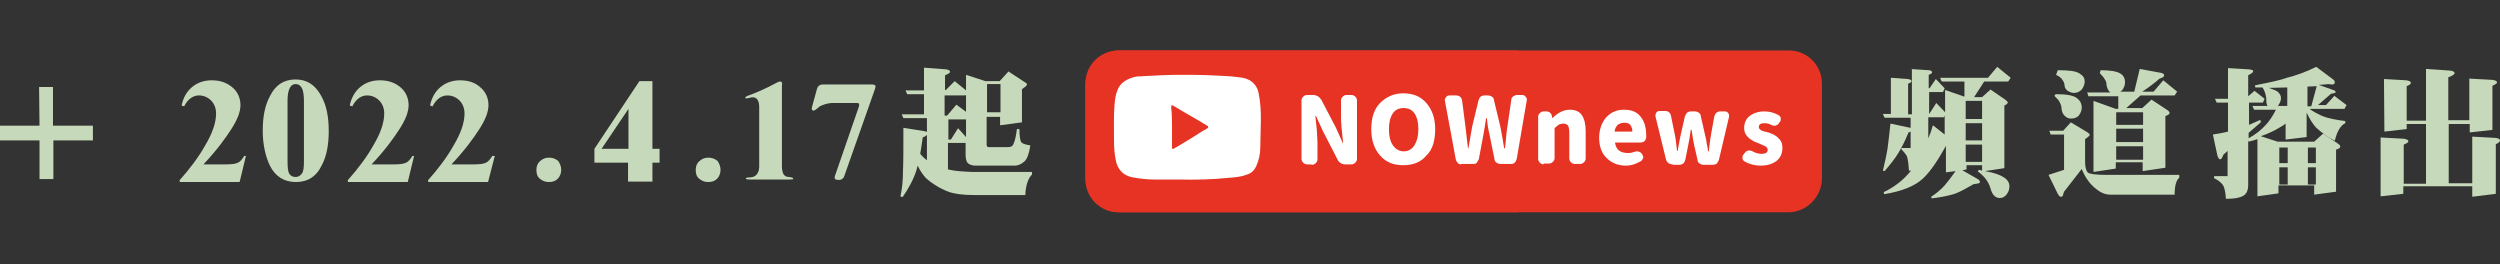
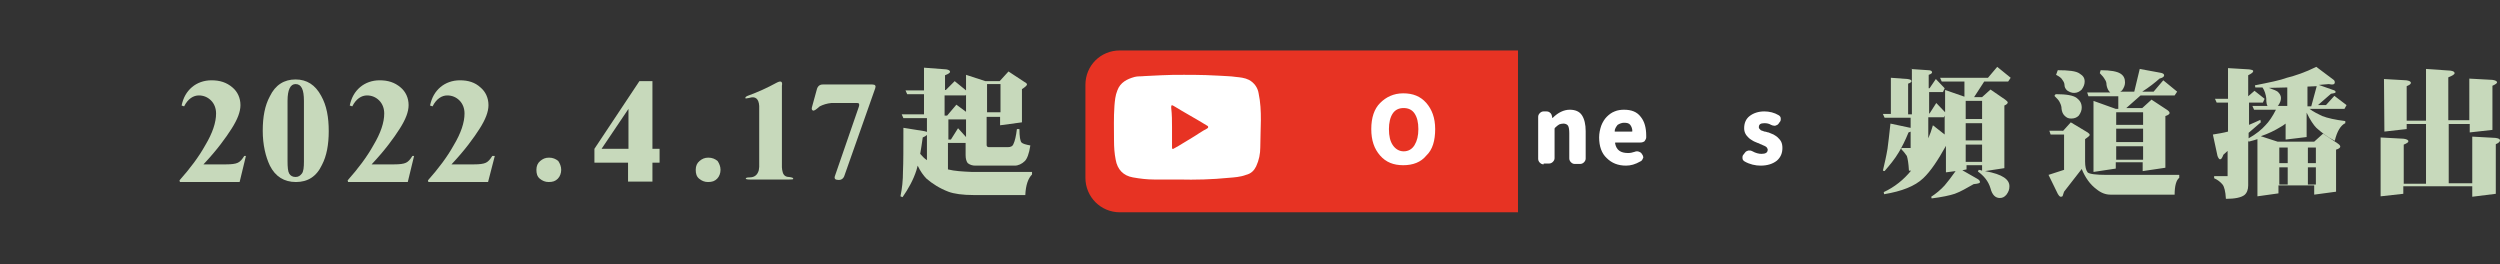
<svg xmlns="http://www.w3.org/2000/svg" version="1.1" id="圖層_1" x="0px" y="0px" viewBox="0 0 594.7 62.9" style="enable-background:new 0 0 594.7 62.9;" xml:space="preserve">
  <rect x="0" y="0" width="594.7" height="62.9" fill="#333333" stroke="none" />
  <style type="text/css">
	.st0{fill:#C7D9BB;}
	.st1{fill:#E73323;}
	.st2{fill:#FFFFFF;}
	.st3{display:none;}
	.st4{display:inline;fill:#C7D9BB;}
</style>
-   <path class="st0" d="M9.3,20.7h3.3v9.2h9.5v3.5h-9.4v9.2H9.4v-9.2H0v-3.5h9.4L9.3,20.7L9.3,20.7z" />
  <path class="st0" d="M227.1,19.3l2.7,2.2v-3.7l4.6,1.5h3.4l2.1-2.3l3.8,2.5c0.4,0.2,0.6,0.4,0.6,0.6s-0.4,0.6-1.2,1.1v7.9l-5.2,0.7  v-2h-3.2v6.7c0,0.3,0.2,0.5,0.5,0.5h4.6c0.6,0,1.1-0.2,1.3-0.8c0.3-0.6,0.6-1.8,0.8-3.5h0.6c0,1.8,0.2,2.9,0.5,3.2s1,0.5,2.1,0.7  c-0.3,2-0.8,3.2-1.3,3.7c-0.7,0.7-1.6,1.1-2.4,1.1h-9.4c-0.7,0-1.3-0.2-1.8-0.6c-0.3-0.4-0.5-1-0.5-1.9V34h-4.2v6.3  c1.6,0.4,3.4,0.5,5.7,0.6h14.3v0.6c-0.9,0.9-1.5,2.5-1.6,4.9h-12.2c-2.7,0-4.8-0.3-6.1-0.8c-2.1-0.8-3.8-1.9-5.2-3.1  c-0.7-0.7-1.5-1.8-2.1-3.1c-0.1,0.4-0.2,0.8-0.3,1.1c-0.7,2.2-1.9,4.4-3.3,6.4l-0.5-0.2c0.4-1.9,0.6-3.8,0.6-5.9  c0.1-2.2,0.1-5.6,0.1-10.4l5,0.8c0.3,0.1,0.5,0.1,0.6,0.2v-3.3h-5.6l-0.4-0.9h5.3v-4.8h-4l-0.4-0.9h4.4v-5.4l5.3,0.4  c0.6,0.1,0.9,0.3,0.9,0.6c0,0.2-0.4,0.5-1.2,0.8v3.5h0.2L227.1,19.3z M218.9,36.6c0.5,0.6,1,1.1,1.6,1.5v-6c-0.2,0.2-0.5,0.4-1,0.6  C219.3,34.1,219.1,35.5,218.9,36.6z M229.8,26.6v-4.1l-0.1,0.2h-5v4.8h0.6l2.2-2.6L229.8,26.6z M229.8,32.6v-4.2h-4.2v4.8h0.6  l1.7-2.7L229.8,32.6z M234.8,20v6.7h3.2V20H234.8z" />
  <path class="st0" d="M454.3,16.4l4.4,0.3c0.6,0,0.9,0.2,0.9,0.5c0,0.2-0.2,0.4-0.8,0.6V21h0.2l1.5-2.2l2.1,2.2l-0.4,0.9h-3.3V27h0.1  l1.6-2.5l2.1,2.2v-5.3l4.6,1.6v-3.6h-5.4l-0.4-0.9h11.4l2.2-2.6l3.2,2.6l-0.6,0.9H472l-2.4,3.7h1.9l2-1.8l3.5,2.4  c0.4,0.3,0.6,0.5,0.6,0.7s-0.3,0.5-0.8,0.7V40l-4.6,0.7c2.2,0.4,3.6,0.9,4.5,1.5s1.3,1.3,1.3,2.1s-0.2,1.3-0.7,2  c-0.5,0.6-1,0.8-1.6,0.8c-1,0-1.8-0.7-2.2-2.3c-0.5-1.7-1.6-3-3-4l0.2-0.4c0.3,0,0.5,0.1,0.8,0.2v-1.3h-3.7v1l-1,0.2l3.5,2  c0.4,0.2,0.7,0.5,0.7,0.8s-0.5,0.4-1.5,0.5c-1.6,0.9-3.1,1.8-4.5,2.3c-1.2,0.4-3.1,0.8-5.5,1.1l-0.1-0.4c1.1-0.7,2.3-1.7,3.2-2.7  c0.7-0.8,1.6-2,2.6-3.4l-2.3,0.3v-6.3c-1.9,3.4-3.6,6-5.4,7.7c-2,1.9-5.1,3.1-9.3,3.8l-0.1-0.5c2.6-1.2,4.8-3,6.5-5.1  c-0.1,0-0.3,0-0.5,0c-0.1-1.8-0.3-2.9-0.5-3.5c-0.4-0.6-0.8-1.1-1.3-1.6v-0.3h2.2v-3.9c-0.1,0.1-0.3,0.1-0.5,0.2  c-0.8,2-1.6,3.5-2.3,4.7c-1,1.7-2.2,3.1-3.4,4.5l-0.4-0.1c0.4-1.7,0.8-3.4,1.1-5.2c0.2-1.3,0.4-3.4,0.7-6l4.7,1h0.1V28h-6.2  l-0.4-0.9h1.9v-8.6l4,0.3c0.6,0.1,0.9,0.2,0.9,0.5c0,0.2-0.2,0.4-0.8,0.6v7.3h0.9V16.4H454.3z M462.6,32v-4.5l-0.2,0.4h-3.7v5  c0.4-0.9,0.8-2,1.1-3.1L462.6,32z M467.6,28.3h3.9V24h-3.9V28.3z M467.6,33.4h3.9v-4.1h-3.9V33.4z M467.6,38.5h3.9v-4.1h-3.9V38.5z" />
  <path class="st0" d="M490.7,31.2l1.9-2.1l4,2.4c0.3,0.2,0.5,0.4,0.5,0.6c0,0.2-0.4,0.5-1.1,1v5.3c0,1.2,0.2,2.1,0.6,2.6  c0.4,0.4,2,0.6,4.5,0.6h17.3v0.7c-0.7,0.5-1.1,1.9-1.1,4H502c-1.1,0-2.2-0.4-3.3-1.3c-1.5-1.1-2.7-2.8-3.5-4.8l-4.2,5.4l-0.3,0.9  c0,0.2-0.2,0.3-0.5,0.3c-0.2,0-0.4-0.2-0.7-0.7l-2.2-4.5l3.7-1.2V32h-3.2l-0.3-0.9h3.2V31.2z M489,22.4c2.6,0,4.2,0.3,5,0.9  s1.2,1.3,1.2,2.3c0,0.6-0.2,1.2-0.7,1.9c-0.5,0.5-1.1,0.7-1.8,0.7s-1.1-0.2-1.6-0.7c-0.4-0.4-0.6-0.9-0.7-1.6c0-0.5-0.1-0.9-0.4-1.5  c-0.2-0.5-0.6-0.9-1.3-1.6L489,22.4z M489.5,16.7c2.6,0,4.4,0.2,5.2,0.8c0.8,0.5,1.2,1,1.2,1.9c0,0.6-0.2,1.2-0.7,1.9  c-0.5,0.5-1.1,0.8-1.8,0.8c-0.6,0-1.1-0.2-1.7-0.6c-0.4-0.4-0.6-0.8-0.6-1.3c0-0.4-0.2-0.8-0.5-1.2c-0.2-0.4-0.7-0.8-1.5-1.2  L489.5,16.7z M499.7,16.7c2.4,0,3.9,0.3,4.7,0.8c0.8,0.5,1.1,1.2,1.1,2.1c0,0.6-0.2,1.2-0.7,1.9c-0.2,0.1-0.3,0.3-0.5,0.3h3.4  l1.3-5.4l4.9,0.9c0.6,0.1,0.9,0.3,0.9,0.6c0,0.4-0.4,0.6-1.1,0.8c-1,0.9-2.4,2-4.1,3.1h2.7l2.3-2.7l3.3,2.7l-0.6,0.9h-8.1l-3.4,3  h3.8l2.2-2l3.8,2.5c0.4,0.3,0.5,0.5,0.5,0.7s-0.3,0.5-1,0.7v12.3l-5.4,0.8v-2.1h-6.4v1.5l-5.3,0.8V24l5.3,1.9h0.6v-3h-7.1l-0.3-0.9  h5.5c-0.1-0.1-0.2-0.2-0.3-0.3c-0.3-0.4-0.5-0.9-0.6-1.5c0-0.5-0.1-0.9-0.4-1.3c-0.2-0.4-0.6-0.9-1.2-1.5L499.7,16.7z M503.4,29.7  h6.4v-3h-6.4V29.7L503.4,29.7z M503.4,33.8h6.4v-3.2h-6.4V33.8L503.4,33.8z M503.4,38h6.4v-3.2h-6.4V38L503.4,38z" />
  <path class="st0" d="M536.3,21.6l2.4,1.9l-0.4,0.9H535v5.3c0.9-0.4,1.9-0.8,2.7-1.2l0.1,0.6l-2.9,2.5v1.3c1.8-1,3.1-2.1,4-3.1  c0.8-0.8,1.7-2.1,2.5-3.7h-5.2l-0.4-0.9h3.6c-0.2-0.3-0.3-0.8-0.3-1.8c-0.1-0.9-0.4-1.9-0.9-2.6c-0.5,0-1.1,0-1.7,0l-0.1-0.5  c3.5-0.7,6-1.2,7.6-1.8c2-0.5,4.4-1.3,7-2.6l4,3c0.3,0.2,0.4,0.4,0.4,0.7s-0.2,0.5-0.6,0.5c-0.1,0-0.4,0-0.8-0.1  c-0.8,0.1-1.7,0.1-2.4,0.2l3.4,1.2c0.4,0.1,0.6,0.3,0.6,0.5s-0.4,0.3-1.1,0.4l-3.1,2.7h1.9l2-2.2l2.9,2.2l-0.5,0.9h-8.3  c0.9,0.7,2,1.2,3,1.7c1.3,0.5,3.1,0.9,5.5,1.2v0.5c-1.1,0.5-2,2-2.5,4.2c-1.9-1-3.3-2.1-4.4-3.1c-0.6-0.6-1.5-1.9-2.3-3.6v5.8  l-5,0.6v-3.8c-0.4,0.3-0.8,0.6-1.2,0.8c-1.3,0.8-2.9,1.6-4.7,2.2l4,1.3h8.7l2.1-1.9l3.6,2.4c0.4,0.3,0.5,0.5,0.5,0.7s-0.3,0.5-1,0.7  v10l-5.2,0.7v-2.2H542V46l-5,0.7V33.1c-0.6,0.2-1.3,0.4-2.1,0.6l-0.1-0.3v10.7c0,1-0.3,1.8-0.9,2.3c-0.8,0.6-2.3,0.9-4.4,0.9  c-0.1-1.8-0.4-2.9-0.8-3.4c-0.5-0.6-1.1-1.1-2-1.5v-0.5h3.2v-6l-1,0.9c-0.3,0.8-0.5,1.1-0.8,1.1c-0.2,0-0.4-0.3-0.6-0.8l-1.1-5.1  c1.2-0.2,2.5-0.4,3.6-0.7v-6.9h-2.7l-0.4-0.9h3.1v-7.3l5,0.3c0.7,0.1,1,0.2,1,0.4c0,0.3-0.4,0.6-1.2,1v5L536.3,21.6z M541.8,25.2  h2.3v-4.4c-1.2,0-2.7,0.1-4.4,0.1c1.1,0.4,2,0.7,2.3,1.1c0.4,0.4,0.6,0.9,0.6,1.3c0,0.6-0.2,1.1-0.6,1.7  C542,25.1,541.9,25.1,541.8,25.2z M542.2,38.8h2v-3.7h-2V38.8z M542.2,43.9h2v-4.1h-2V43.9z M548.9,20.6v4.7h0.9l1.3-4.8  C550.4,20.5,549.6,20.6,548.9,20.6z M549,35.1v3.7h1.9v-3.7H549z M549,43.9h1.9v-4.1H549V43.9z" />
  <path class="st0" d="M567.1,18.8l5.3,0.3c0.7,0.1,1.1,0.3,1.1,0.6s-0.3,0.5-1,0.8v8.2h4.6V16.4l5.8,0.4c0.7,0.1,1,0.3,1,0.6  c0,0.3-0.5,0.6-1.5,1v10.2h5v-9.9l5.5,0.3c0.7,0.1,1.1,0.3,1.1,0.6c0,0.2-0.4,0.5-1.1,0.8v10.5l-5.4,0.6v-2h-5v14.1h5.6V32.5  l5.5,0.3c0.8,0.1,1.1,0.3,1.1,0.6s-0.3,0.6-1,0.9v11.8l-5.6,0.7v-2.5h-16.4v1.8l-5.4,0.6v-14l5.5,0.3c0.7,0.1,1.1,0.3,1.1,0.6  s-0.4,0.5-1.1,0.8v9.3h5.3V29.5h-4.6v1.2l-5.3,0.6L567.1,18.8L567.1,18.8z" />
  <g>
-     <path class="st1" d="M425.4,50.5H266.1c-4.4,0-7.9-3.5-7.9-7.9V19.9c0-4.4,3.5-7.9,7.9-7.9h159.4c4.4,0,7.9,3.5,7.9,7.9v22.7   C433.3,46.9,429.7,50.5,425.4,50.5z" />
    <path class="st1" d="M266.4,50.5h94.7V12h-94.7c-4.6,0-8.2,3.6-8.2,8.2v22.1C258.2,46.8,261.8,50.5,266.4,50.5z" />
    <g>
-       <path class="st2" d="M310.9,39.1c-0.3,0-0.6-0.1-0.9-0.4c-0.2-0.2-0.4-0.5-0.4-0.9V23.9c0-0.3,0.1-0.6,0.4-0.9    c0.2-0.2,0.5-0.4,0.9-0.4h1.5c0.4,0,0.7,0.1,1.1,0.3c0.3,0.2,0.6,0.5,0.8,0.8l3.5,6.7l1.6,3.6c0,0,0,0.1,0.1,0.1s0,0,0-0.1    c-0.3-2.8-0.5-4.8-0.5-6v-4.1c0-0.3,0.1-0.6,0.4-0.9c0.2-0.2,0.5-0.4,0.9-0.4h1.2c0.3,0,0.6,0.1,0.9,0.4c0.2,0.2,0.4,0.5,0.4,0.9    v13.9c0,0.3-0.1,0.6-0.4,0.9c-0.2,0.2-0.5,0.4-0.9,0.4H320c-0.4,0-0.7-0.1-1.1-0.3c-0.3-0.2-0.6-0.5-0.7-0.8l-3.5-6.8l-1.6-3.5    c0,0,0-0.1-0.1-0.1c0,0-0.1,0-0.1,0.1c0,0.2,0.1,0.8,0.2,1.8c0.1,0.9,0.2,1.8,0.2,2.4s0.1,1.2,0.1,1.9v4.1c0,0.3-0.1,0.6-0.4,0.9    c-0.2,0.2-0.5,0.4-0.9,0.4C312.2,39.1,310.9,39.1,310.9,39.1z" />
      <path class="st2" d="M339.3,37c-1.3,1.6-3.2,2.3-5.5,2.3s-4.1-0.7-5.5-2.3s-2.1-3.6-2.1-6.3s0.7-4.8,2.1-6.2s3.2-2.3,5.5-2.3    s4.1,0.7,5.5,2.3c1.3,1.5,2.1,3.5,2.1,6.2S340.8,35.6,339.3,37z M331.3,34.5c0.6,0.9,1.5,1.5,2.6,1.5s2-0.5,2.6-1.5    s0.9-2.2,0.9-3.8c0-1.6-0.3-2.8-0.9-3.7c-0.6-0.9-1.5-1.3-2.6-1.3s-2,0.4-2.6,1.3s-0.9,2.2-0.9,3.7    C330.4,32.4,330.7,33.6,331.3,34.5z" />
-       <path class="st2" d="M347.7,39.1c-0.4,0-0.7-0.1-0.9-0.3s-0.4-0.5-0.5-0.9l-2.6-14c0-0.1,0-0.1,0-0.2c0-0.2,0.1-0.4,0.3-0.6    c0.2-0.3,0.5-0.4,0.8-0.4h1.6c0.3,0,0.7,0.1,0.9,0.3c0.3,0.2,0.4,0.5,0.5,0.9l0.8,6.2l0.6,5.2c0,0,0,0,0.1,0l0,0    c0.3-1.7,0.6-3.4,0.9-5.2l1.5-6.2c0.1-0.3,0.2-0.6,0.5-0.9c0.3-0.2,0.6-0.3,1-0.3h0.7c0.4,0,0.7,0.1,1,0.3    c0.3,0.2,0.5,0.5,0.5,0.9l1.5,6.2c0.1,0.6,0.3,1.6,0.5,2.7c0.2,1.1,0.3,2,0.4,2.4c0,0,0,0.1,0.1,0.1c0,0,0.1,0,0.1-0.1    c0.1-0.6,0.2-1.6,0.3-2.8c0.1-1.1,0.2-2,0.3-2.4l0.9-6.2c0-0.4,0.2-0.7,0.5-0.9c0.3-0.2,0.6-0.3,0.9-0.3h1.2    c0.3,0,0.6,0.1,0.8,0.4c0.2,0.2,0.3,0.4,0.3,0.6c0,0.1,0,0.1,0,0.2l-2.4,14c-0.1,0.3-0.2,0.6-0.5,0.9c-0.3,0.3-0.6,0.3-0.9,0.3    H357c-0.4,0-0.7-0.1-1-0.3s-0.5-0.5-0.5-0.9l-1.2-5.9c-0.3-1.2-0.5-2.5-0.6-3.7c0,0,0-0.1-0.1-0.1c0,0-0.1,0-0.1,0.1    c-0.3,2-0.5,3.2-0.6,3.7l-1.1,5.9c-0.1,0.3-0.3,0.6-0.5,0.9c-0.2,0.3-0.6,0.3-0.9,0.3h-2.8v0.1H347.7z" />
      <path class="st2" d="M367.2,39.1c-0.3,0-0.6-0.1-0.9-0.4c-0.2-0.2-0.4-0.5-0.4-0.9v-10c0-0.3,0.1-0.6,0.4-0.9    c0.2-0.2,0.5-0.4,0.9-0.4h0.6c0.4,0,0.7,0.1,0.9,0.3c0.3,0.2,0.4,0.5,0.5,0.9V28c0,0,0,0,0.1,0h0.1c1.2-1.2,2.6-1.9,4-1.9    c1.3,0,2.3,0.4,2.9,1.3s0.9,2.2,0.9,3.8v6.5c0,0.3-0.1,0.6-0.4,0.9c-0.2,0.2-0.5,0.4-0.9,0.4h-1.3c-0.3,0-0.6-0.1-0.9-0.4    c-0.2-0.2-0.4-0.5-0.4-0.9v-6c0-0.8-0.1-1.5-0.3-1.8c-0.2-0.3-0.6-0.5-1.1-0.5c-0.4,0-0.7,0.1-1,0.2c-0.3,0.2-0.6,0.4-1,0.8    c-0.1,0.1-0.1,0.2-0.1,0.3v6.9c0,0.3-0.1,0.6-0.4,0.9c-0.2,0.2-0.5,0.4-0.9,0.4h-1.3V39.1z" />
      <path class="st2" d="M386.8,39.4c-1.9,0-3.4-0.6-4.6-1.8c-1.2-1.1-1.8-2.8-1.8-4.9c0-1,0.2-1.9,0.5-2.8c0.3-0.8,0.8-1.6,1.3-2.1    s1.1-1,1.9-1.3c0.7-0.3,1.5-0.4,2.2-0.4c1.8,0,3.1,0.5,4,1.7c0.9,1.1,1.3,2.6,1.3,4.5c0,0.1,0,0.3,0,0.4c0,0.3-0.2,0.6-0.4,0.9    c-0.3,0.2-0.6,0.3-1,0.3h-5.9c0,0-0.1,0-0.1,0.1v0.1c0.3,1.6,1.3,2.3,3.1,2.3c0.5,0,1-0.1,1.6-0.3c0.2-0.1,0.3-0.1,0.5-0.1    s0.3,0,0.5,0.1c0.3,0.1,0.6,0.3,0.7,0.6l0.1,0.1c0.1,0.2,0.2,0.4,0.2,0.6c0,0.1,0,0.2-0.1,0.3c-0.1,0.3-0.3,0.6-0.6,0.7    C389,39.1,387.9,39.4,386.8,39.4z M384.1,31.2c0,0.1,0,0.1,0.1,0.1h3.9c0.1,0,0.2,0,0.2-0.1l0,0c0-0.6-0.2-1.1-0.5-1.5    s-0.8-0.5-1.5-0.5c-0.5,0-1,0.2-1.5,0.5C384.4,30.2,384.1,30.7,384.1,31.2z" />
-       <path class="st2" d="M397.9,39.1c-0.4,0-0.7-0.1-1-0.3s-0.5-0.5-0.6-0.9l-2.5-10.2c0-0.1,0-0.2,0-0.3c0-0.2,0.1-0.4,0.2-0.6    c0.2-0.3,0.5-0.4,0.8-0.4h1.3c0.4,0,0.7,0.1,0.9,0.3c0.3,0.2,0.4,0.5,0.5,0.9l0.9,4.4c0.1,0.4,0.2,1,0.3,1.9    c0.1,0.8,0.2,1.5,0.2,1.9c0,0,0,0.1,0.1,0.1s0.1,0,0.1-0.1c0.3-1.9,0.6-3.1,0.7-3.7l1-4.4c0.1-0.3,0.3-0.6,0.5-0.9    c0.3-0.2,0.6-0.3,1-0.3h0.8c0.4,0,0.7,0.1,1,0.3c0.3,0.2,0.5,0.5,0.5,0.9l1,4.4c0.1,0.5,0.3,1.1,0.4,2.1c0.2,0.9,0.3,1.5,0.3,1.7    c0,0,0,0.1,0.1,0.1c0,0,0.1,0,0.1-0.1c0-0.2,0.1-0.8,0.2-1.7c0.1-0.8,0.2-1.6,0.3-2.1l0.8-4.4c0.1-0.3,0.2-0.6,0.5-0.9    c0.3-0.2,0.6-0.3,0.9-0.3h1.1c0.3,0,0.6,0.1,0.8,0.4c0.2,0.2,0.2,0.4,0.2,0.6c0,0.1,0,0.2,0,0.3L408.9,38    c-0.1,0.3-0.3,0.6-0.5,0.9c-0.3,0.2-0.6,0.3-1,0.3h-2.1c-0.4,0-0.7-0.1-1-0.3s-0.5-0.5-0.5-0.9l-0.8-3.5c-0.2-0.9-0.4-2.2-0.6-3.6    c0,0,0,0-0.1,0h-0.1c-0.2,1.5-0.4,2.7-0.6,3.6l-0.7,3.5c-0.1,0.3-0.2,0.6-0.5,0.9c-0.3,0.2-0.6,0.3-1,0.3h-1.5V39.1z" />
      <path class="st2" d="M418.8,39.4c-1.2,0-2.6-0.3-3.8-1c-0.3-0.2-0.5-0.4-0.5-0.8c0-0.1,0-0.1,0-0.2c0-0.3,0.1-0.5,0.3-0.7l0.3-0.4    c0.2-0.3,0.5-0.4,0.8-0.5c0.1,0,0.2,0,0.3,0c0.3,0,0.5,0.1,0.7,0.2c0.7,0.4,1.5,0.6,2.1,0.6c1,0,1.5-0.3,1.5-1    c0-0.1,0-0.2-0.1-0.3c0-0.1-0.1-0.2-0.2-0.3s-0.2-0.2-0.3-0.2c-0.1-0.1-0.2-0.1-0.4-0.2c-0.2-0.1-0.3-0.1-0.4-0.2    c-0.1,0-0.3-0.1-0.5-0.2s-0.4-0.2-0.5-0.2c-0.4-0.2-0.8-0.3-1.1-0.5c-0.3-0.2-0.7-0.4-1-0.7s-0.6-0.6-0.8-1    c-0.2-0.4-0.3-0.8-0.3-1.3c0-1.2,0.4-2.2,1.3-2.9c0.9-0.7,2.1-1.1,3.5-1.1c1.2,0,2.4,0.3,3.4,0.9c0.3,0.2,0.5,0.4,0.5,0.8    c0,0.1,0,0.1,0,0.2c0,0.3-0.1,0.5-0.3,0.7l-0.2,0.3c-0.2,0.3-0.5,0.4-0.8,0.5c-0.1,0-0.2,0-0.3,0c-0.2,0-0.5-0.1-0.7-0.2    c-0.5-0.3-1-0.4-1.6-0.4c-0.9,0-1.3,0.3-1.3,0.9c0,0.1,0,0.2,0,0.2c0,0.1,0.1,0.1,0.1,0.2c0.1,0.1,0.1,0.1,0.2,0.2    s0.1,0.1,0.2,0.2c0.1,0,0.2,0.1,0.3,0.1s0.2,0.1,0.3,0.1c0.1,0.1,0.3,0.1,0.4,0.1s0.2,0.1,0.4,0.1c0.2,0.1,0.3,0.1,0.4,0.1    c0.4,0.2,0.8,0.3,1.2,0.5c0.3,0.2,0.7,0.4,1,0.7s0.6,0.6,0.8,1c0.2,0.4,0.3,0.9,0.3,1.5c0,1.2-0.4,2.2-1.3,3    C421.7,39,420.4,39.4,418.8,39.4z" />
    </g>
    <g id="xwihZv.tif_00000014599570567651159600000001091311228326359429_">
      <g>
        <path class="st2" d="M280.4,42.7c-2,0-3.9,0-5.9,0c-1.7,0-3.3-0.2-5-0.5c-2.3-0.4-3.7-1.9-4.1-4.2c-0.3-1.5-0.4-3-0.4-4.6     c0-2.7-0.1-5.4,0.1-8.2c0.1-1.2,0.2-2.5,0.7-3.7c0.7-1.9,2.3-2.7,4.1-3.2c0.7-0.2,1.6-0.1,2.3-0.2c1.3-0.1,2.8-0.1,4.1-0.2     c1.8-0.1,3.6-0.1,5.4-0.1c4.1,0,6.8,0.1,8.2,0.2c1.3,0.1,2.8,0.1,4.1,0.3c1,0.1,2.1,0.2,3.1,0.7c1.3,0.7,2.1,1.9,2.3,3.2     c0.9,4.2,0.4,8.6,0.4,12.8c0,1.6-0.3,3.1-1,4.6c-0.5,1-1.2,1.7-2.4,2c-1.3,0.5-2.8,0.6-4.1,0.7C288.3,42.7,284.3,42.8,280.4,42.7     z M278.8,30.3L278.8,30.3c0,1.6,0,3.1,0,4.7c0,0.4,0.1,0.6,0.5,0.3c1.5-0.8,2.8-1.7,4.2-2.5c1.2-0.7,2.4-1.6,3.6-2.2     c0.2-0.1,0.3-0.2,0.3-0.4c0-0.2-0.2-0.3-0.4-0.4c-2.6-1.6-5.2-3-7.8-4.6c-0.5-0.3-0.6-0.2-0.6,0.4     C278.8,27.3,278.8,28.8,278.8,30.3z" />
      </g>
    </g>
  </g>
  <g>
    <g class="st3">
      <path class="st4" d="M184.6,23.7c-0.3,1.6-1.3,2.2-2.5,2.2c-0.8,0-1.5-0.3-1.9-0.9c0.1-3.9,3.5-5.6,7.5-5.6c5.2,0,7.7,2.4,7.7,5.8    c0,2.8-1.7,5-6.1,5.8c5.1,0.7,6.8,3,6.8,6.2c0,3.9-3.4,6.6-8.9,6.6c-5,0-7.6-2.2-7.9-5.8c0.3-1,1.1-1.5,2-1.5    c1.3,0,2.1,0.6,2.4,2.8l0.5,3.2c0.4,0.1,0.7,0.1,1.2,0.1c3.4,0,5.3-1.9,5.3-5.5s-1.8-5.4-5.1-5.4h-1.2v-1.2h1.1    c2.9,0,4.8-1.7,4.8-5.3c0-3.1-1.5-4.8-3.9-4.8c-0.3,0-0.7,0-1,0.1L184.6,23.7z" />
    </g>
    <path class="st0" d="M58.5,37.1L57,43.3H42.8l-0.1-0.4c2.5-2.8,4.6-5.6,6.1-8.3c1.8-3,2.6-5.5,2.6-7.6c0-1.2-0.4-2.3-1.2-3.1   c-0.8-0.8-1.8-1.2-2.9-1.2c-1.3,0-2.6,0.8-3.5,2.6l-0.6-0.2c0.4-1.9,1.2-3.3,2.5-4.4c1.2-1,2.8-1.6,4.6-1.6c2,0,3.6,0.5,5,1.7   c1.2,1,1.9,2.5,1.9,4.2c0,1.6-0.7,3.4-2.1,5.6s-3.5,5.1-6.7,8.5h5.4c1.2,0,2.2-0.1,2.8-0.4c0.6-0.3,1-0.8,1.5-1.6h0.7l0,0H58.5z" />
    <path class="st0" d="M98.5,37.1L97,43.3H82.8l-0.1-0.4c2.5-2.8,4.6-5.6,6.1-8.3c1.8-3,2.6-5.5,2.6-7.6c0-1.2-0.4-2.3-1.2-3.1   c-0.8-0.8-1.8-1.2-2.9-1.2c-1.3,0-2.6,0.8-3.5,2.6l-0.6-0.2c0.4-1.9,1.2-3.3,2.5-4.4c1.2-1,2.8-1.6,4.6-1.6c2,0,3.6,0.5,5,1.7   c1.2,1,1.9,2.5,1.9,4.2c0,1.6-0.7,3.4-2.1,5.6s-3.5,5.1-6.7,8.5h5.4c1.2,0,2.2-0.1,2.8-0.4c0.6-0.3,1-0.8,1.5-1.6h0.7l0,0H98.5z" />
    <path class="st0" d="M117.7,37.1l-1.6,6.2h-14.2l-0.1-0.4c2.5-2.8,4.6-5.6,6.1-8.3c1.8-3,2.6-5.5,2.6-7.6c0-1.2-0.4-2.3-1.2-3.1   c-0.8-0.8-1.8-1.2-2.9-1.2c-1.3,0-2.6,0.8-3.5,2.6l-0.6-0.2c0.4-1.9,1.2-3.3,2.5-4.4c1.2-1,2.8-1.6,4.6-1.6c2,0,3.6,0.5,4.9,1.7   c1.2,1,1.9,2.5,1.9,4.2c0,1.6-0.7,3.4-2.1,5.6s-3.5,5.1-6.7,8.5h5.4c1.2,0,2.2-0.1,2.8-0.4c0.6-0.3,1-0.8,1.5-1.6h0.8l0,0H117.7z" />
    <path class="st0" d="M156.9,38.7h-1.7v4.5h-5.8v-4.5h-8v-3.3l10.7-16.1h3.1v16.1h1.7V38.7z M149.5,35.4v-9.5l-6.4,9.5H149.5z" />
    <path class="st0" d="M133.5,40.4c0,0.8-0.3,1.6-0.8,2.1c-0.6,0.6-1.2,0.8-2.2,0.8c-0.8,0-1.5-0.3-2.1-0.8c-0.6-0.5-0.8-1.2-0.8-2.1   s0.3-1.6,0.9-2.1c0.6-0.5,1.2-0.8,2.1-0.8s1.6,0.3,2.2,0.8C133.2,38.9,133.5,39.6,133.5,40.4z" />
    <path class="st0" d="M171.4,40.4c0,0.8-0.3,1.6-0.8,2.1c-0.6,0.6-1.2,0.8-2.2,0.8c-0.8,0-1.5-0.3-2.1-0.8s-0.8-1.2-0.8-2.1   s0.3-1.6,0.9-2.1c0.6-0.5,1.2-0.8,2.1-0.8s1.6,0.3,2.2,0.8C171.1,38.9,171.4,39.6,171.4,40.4z" />
    <path class="st0" d="M78.2,31.2c0,3.2-0.5,5.9-1.6,8c-1.3,2.8-3.4,4.1-6.2,4.1s-4.9-1.3-6.2-3.9c-1-2.1-1.7-4.9-1.7-8.3   c0-3.3,0.5-6,1.7-8.2c1.3-2.7,3.4-4,6.1-4s4.7,1.3,6.1,3.9C77.7,25.1,78.2,27.9,78.2,31.2z M72.3,38.4V24c0-2.7-0.6-4-2-4   c-1.2,0-1.9,1.3-1.9,4v14.3c0,1.5,0.1,2.5,0.4,3s0.8,0.8,1.5,0.8s1.1-0.3,1.5-0.8C72.2,40.8,72.3,39.8,72.3,38.4z" />
  </g>
  <g>
    <path class="st0" d="M184.7,19.7c1.1-0.6,1.5-0.3,1.3,0.7v19.4c0,0.4,0.1,0.8,0.2,1.2c0.2,0.7,0.7,1.1,1.5,1.1c0.7,0.1,1,0.2,1,0.4   c0,0.2-0.3,0.2-0.9,0.2h-9.5c-0.6,0-0.9-0.1-0.9-0.2c0-0.2,0.3-0.3,0.9-0.3c1.2,0,1.9-0.6,2.2-1.7l0.1-0.8V25.2   c-0.1-1.7-0.9-2.4-2.4-1.9c-0.6,0.1-0.9,0.2-0.9,0c0-0.2,0.2-0.4,0.8-0.6C180.3,21.9,182.5,20.9,184.7,19.7z" />
    <path class="st0" d="M194.3,21.3c0.2-0.8,0.7-1.2,1.4-1.2h11.8c0.7,0,0.9,0.3,0.7,0.9l-7.3,20.7c-0.2,0.7-0.7,1.1-1.3,1.1h-0.2   c-0.7,0-1-0.3-0.8-0.9c1.9-5.5,3.8-11,5.7-16.5c0.2-0.6,0.1-0.9-0.4-0.9h-6.1c-1.1,0.1-2,0.4-2.8,0.8c-0.8,0.7-1.3,1.1-1.6,1   c-0.3-0.1-0.4-0.4-0.2-1L194.3,21.3z" />
  </g>
</svg>